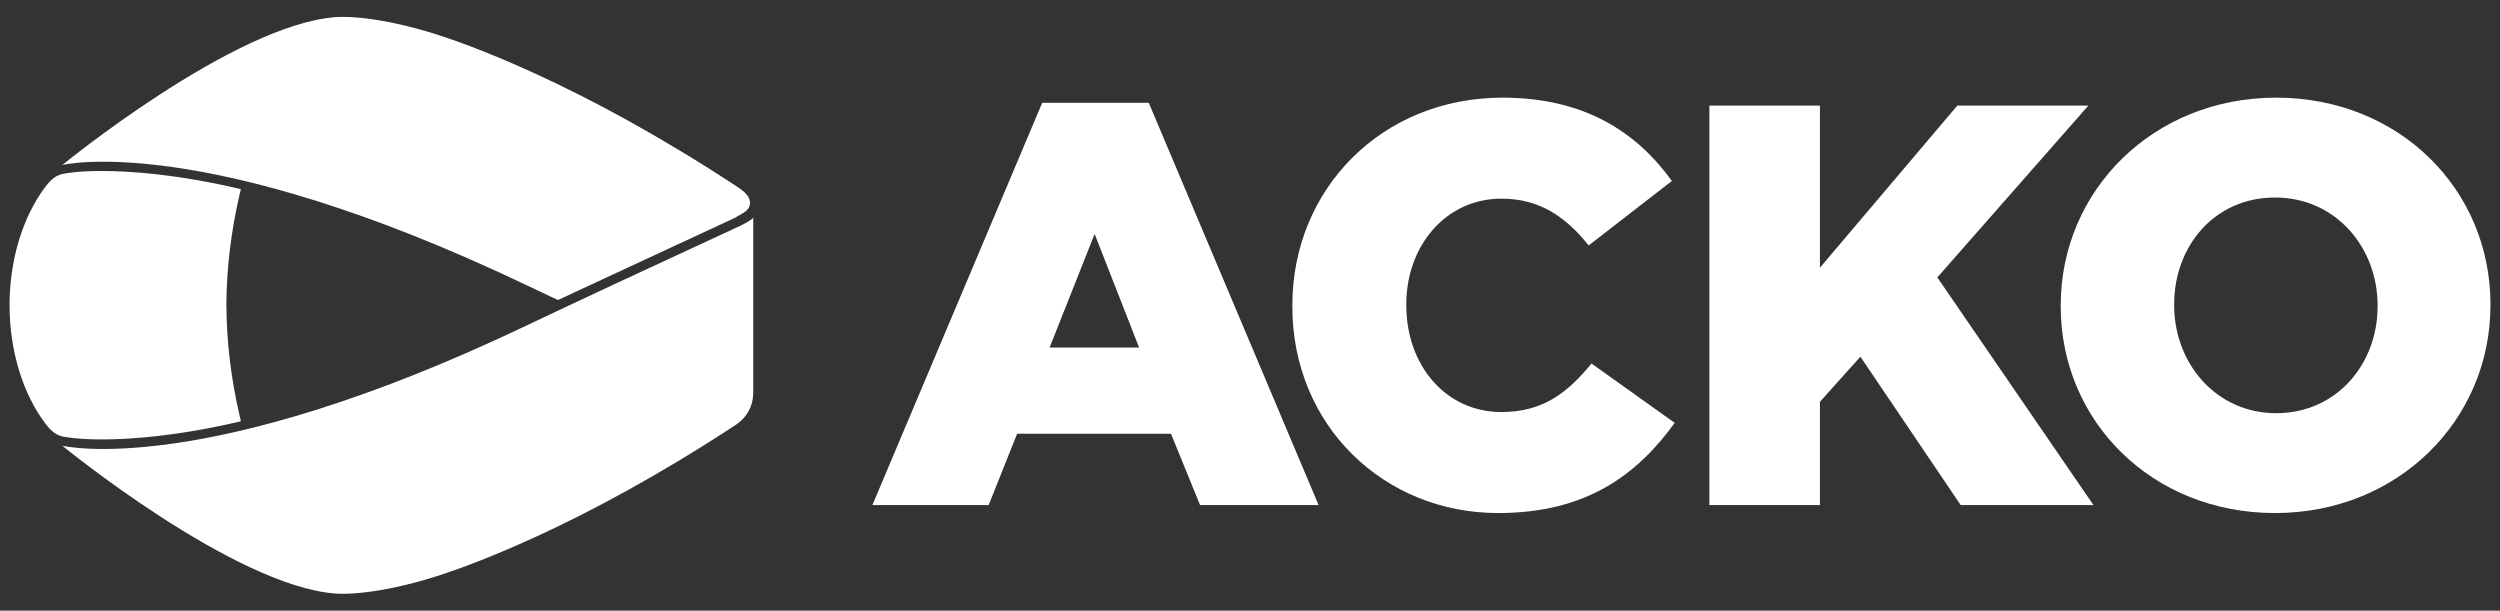
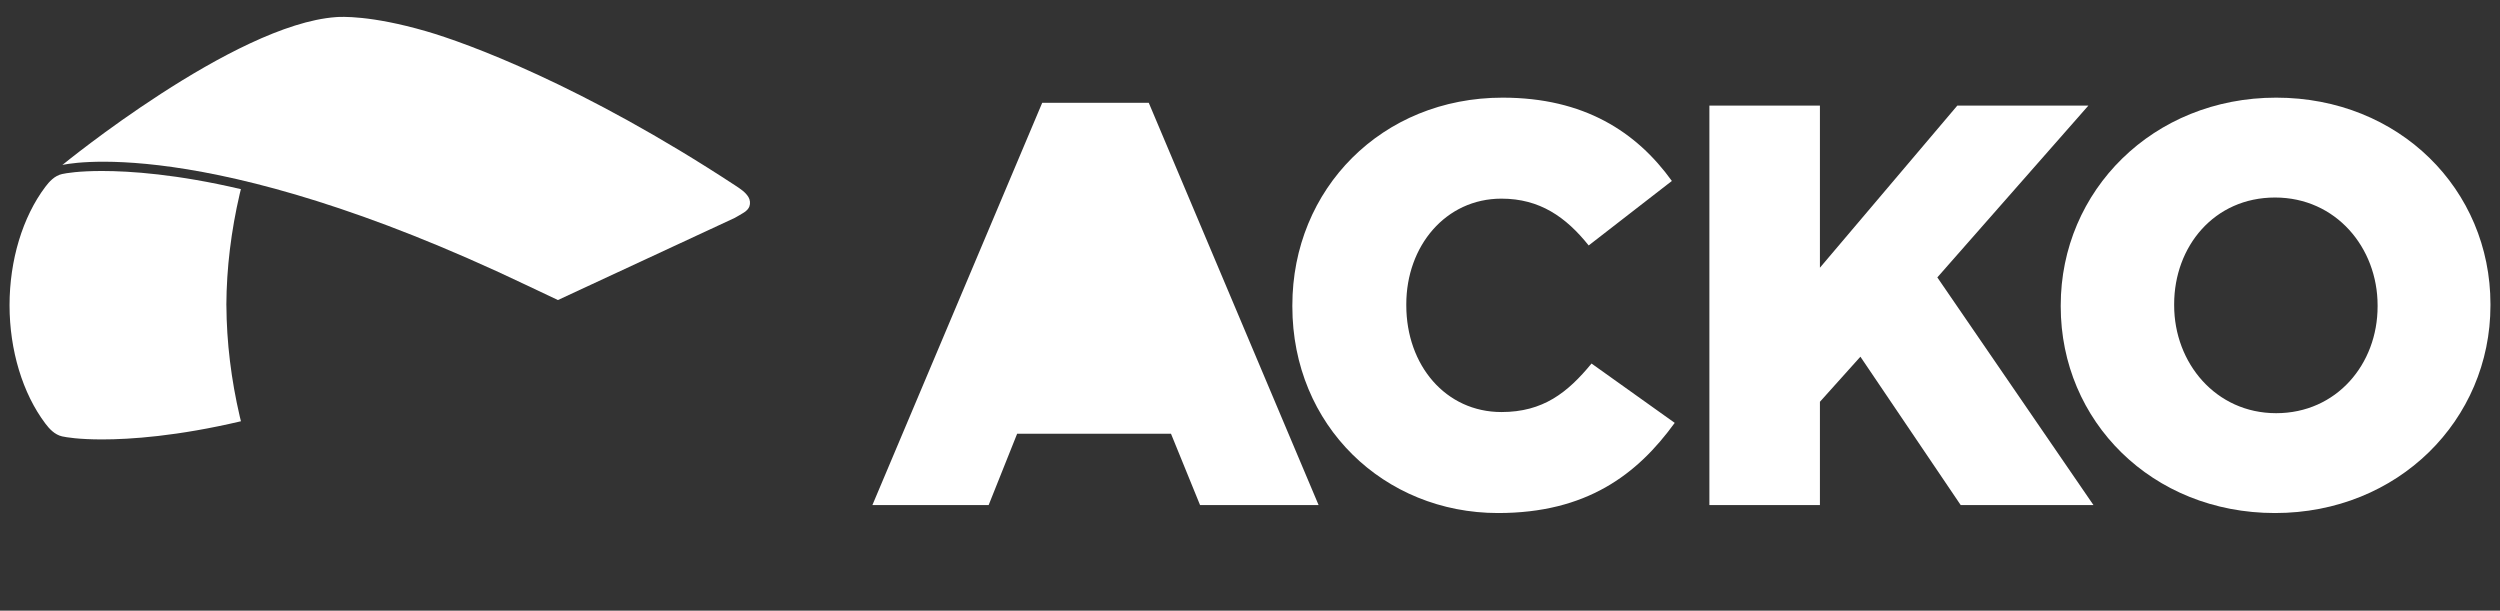
<svg xmlns="http://www.w3.org/2000/svg" width="131" height="32" viewBox="0 0 131 32" fill="none">
  <rect x="0" y="0" width="131" height="32" fill="#333333" stroke="none" />
-   <path d="M54.612 5.386H60.195L69.095 26.466H62.883L61.36 22.728H53.298L51.805 26.466H45.713L54.612 5.386ZM59.689 18.211L57.359 12.26L54.999 18.211H59.689Z" fill="white" />
+   <path d="M54.612 5.386H60.195L69.095 26.466H62.883L61.36 22.728H53.298L51.805 26.466H45.713L54.612 5.386ZM59.689 18.211L57.359 12.26H59.689Z" fill="white" />
  <path d="M67.719 16.06V16C67.719 9.9 72.408 5.117 78.737 5.117C83.006 5.117 85.753 6.91 87.606 9.482L83.247 12.862C82.052 11.367 80.679 10.409 78.677 10.409C75.751 10.409 73.69 12.892 73.69 15.941V16C73.69 19.139 75.751 21.591 78.677 21.591C80.858 21.591 82.142 20.574 83.396 19.049L87.755 22.158C85.783 24.879 83.125 26.883 78.498 26.883C72.525 26.883 67.719 22.307 67.719 16.06Z" fill="white" />
  <path d="M89.572 5.535H95.364V14.028L102.562 5.535H109.43L101.516 14.536L109.698 26.466H102.741L97.485 18.691L95.364 21.054V26.466H89.572V5.535Z" fill="white" />
  <path d="M107.982 16.06V16C107.982 9.989 112.821 5.117 119.271 5.117C125.721 5.117 130.5 9.932 130.5 15.941V16C130.5 22.011 125.661 26.883 119.211 26.883C112.761 26.883 107.982 22.069 107.982 16.06ZM124.586 16.06V16C124.586 12.981 122.405 10.35 119.211 10.35C116.017 10.35 113.926 12.921 113.926 15.941V16C113.926 19.02 116.107 21.651 119.271 21.651C122.435 21.651 124.586 19.079 124.586 16.06Z" fill="white" />
-   <path d="M39.47 11.404V20.559C39.47 21.263 39.155 21.87 38.514 22.29C30.509 27.542 24.449 29.748 22.328 30.363C19.404 31.211 17.854 31.121 17.601 31.104C12.261 30.718 3.268 23.357 3.268 23.357C3.268 23.357 10.607 25.152 27.563 17.07C30.742 15.555 34.292 13.919 38.417 12.004C38.417 12.004 39.319 11.613 39.47 11.407V11.404Z" fill="white" />
  <path d="M39.045 11.094C39.093 11.054 39.152 11.002 39.18 10.967C39.217 10.92 39.249 10.872 39.269 10.815C39.324 10.661 39.306 10.47 39.219 10.328C39.063 10.069 38.8 9.897 38.511 9.708C30.509 4.458 24.449 2.25 22.328 1.636C19.404 0.79 17.854 0.877 17.601 0.897C12.264 1.282 3.268 8.644 3.268 8.644C3.268 8.644 10.607 6.848 27.563 14.931C28.11 15.192 28.666 15.456 29.235 15.722L38.499 11.419C38.499 11.419 38.966 11.156 39.048 11.091L39.045 11.094Z" fill="white" />
  <path d="M11.861 15.993C11.87 14.041 12.114 12.086 12.563 10.154L12.623 9.912C9.285 9.127 6.821 8.96 5.343 8.96C4.124 8.96 3.475 9.072 3.254 9.119C2.857 9.206 2.576 9.525 2.375 9.791C1.183 11.375 0.5 13.636 0.5 15.993C0.5 18.348 1.183 20.612 2.378 22.196C2.579 22.462 2.86 22.778 3.257 22.867C3.478 22.915 4.126 23.026 5.346 23.026C6.824 23.026 9.285 22.86 12.626 22.074L12.566 21.833C12.116 19.9 11.873 17.945 11.863 15.993H11.861Z" fill="white" />
</svg>